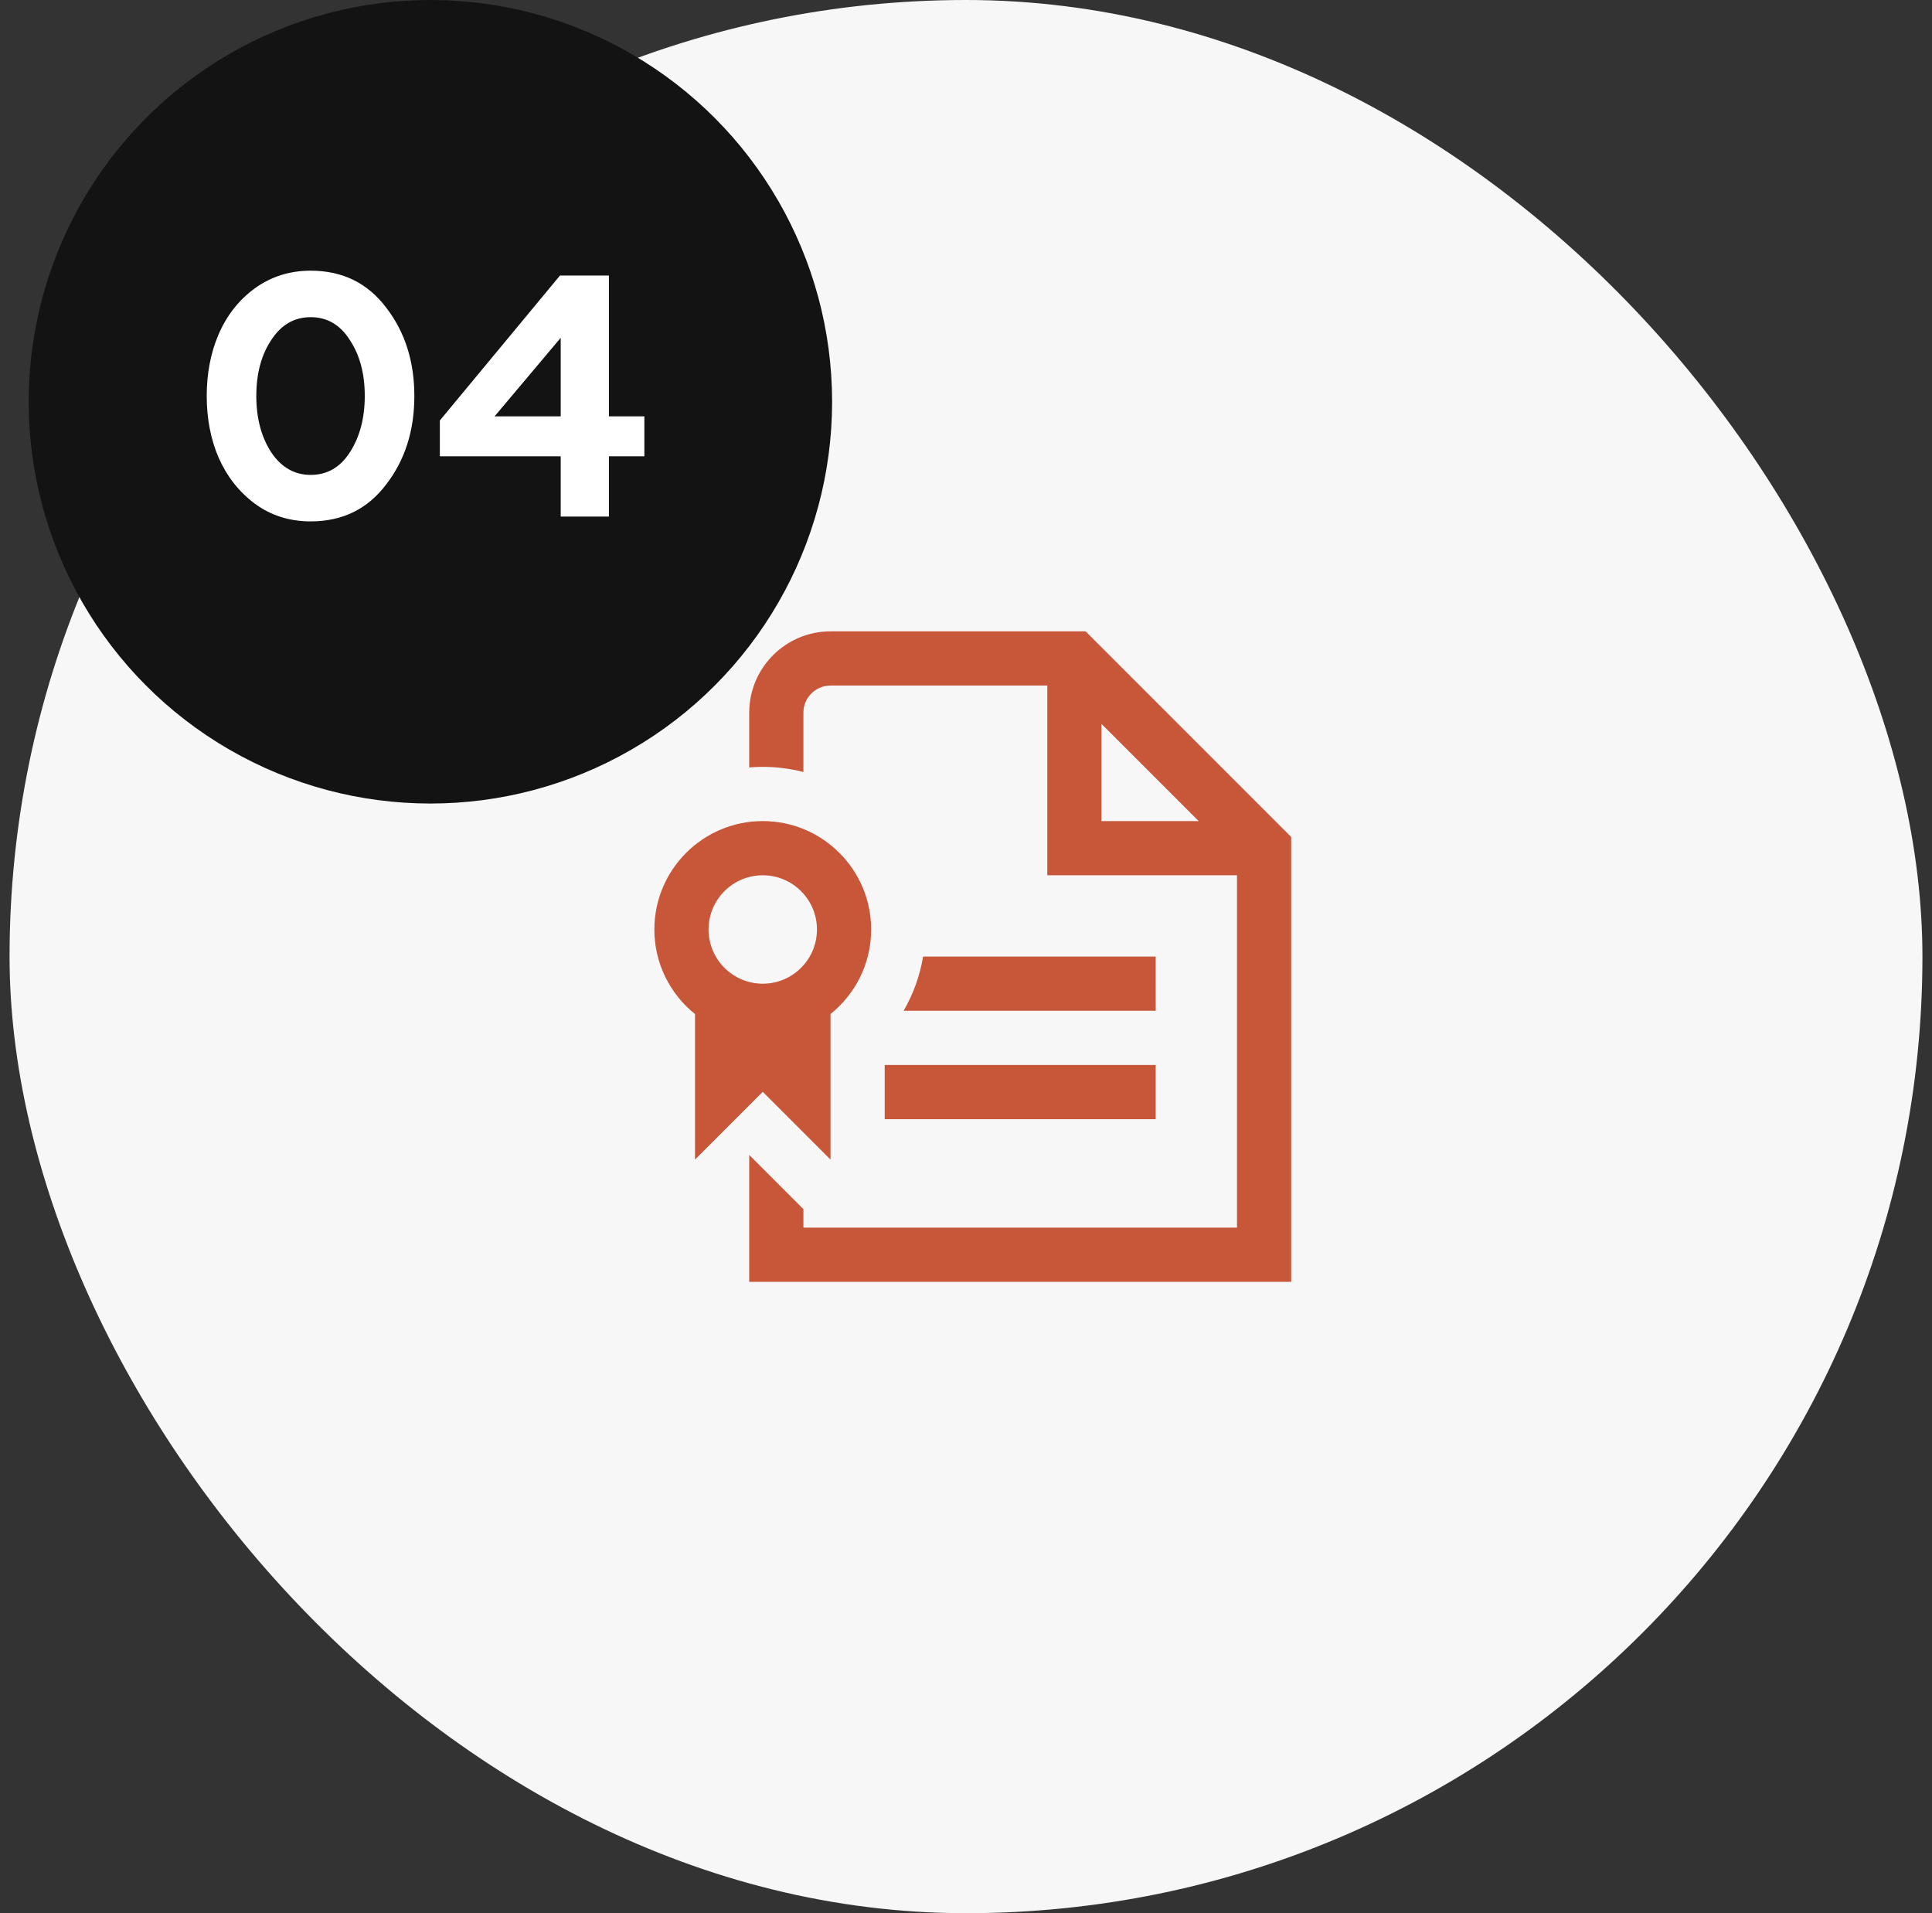
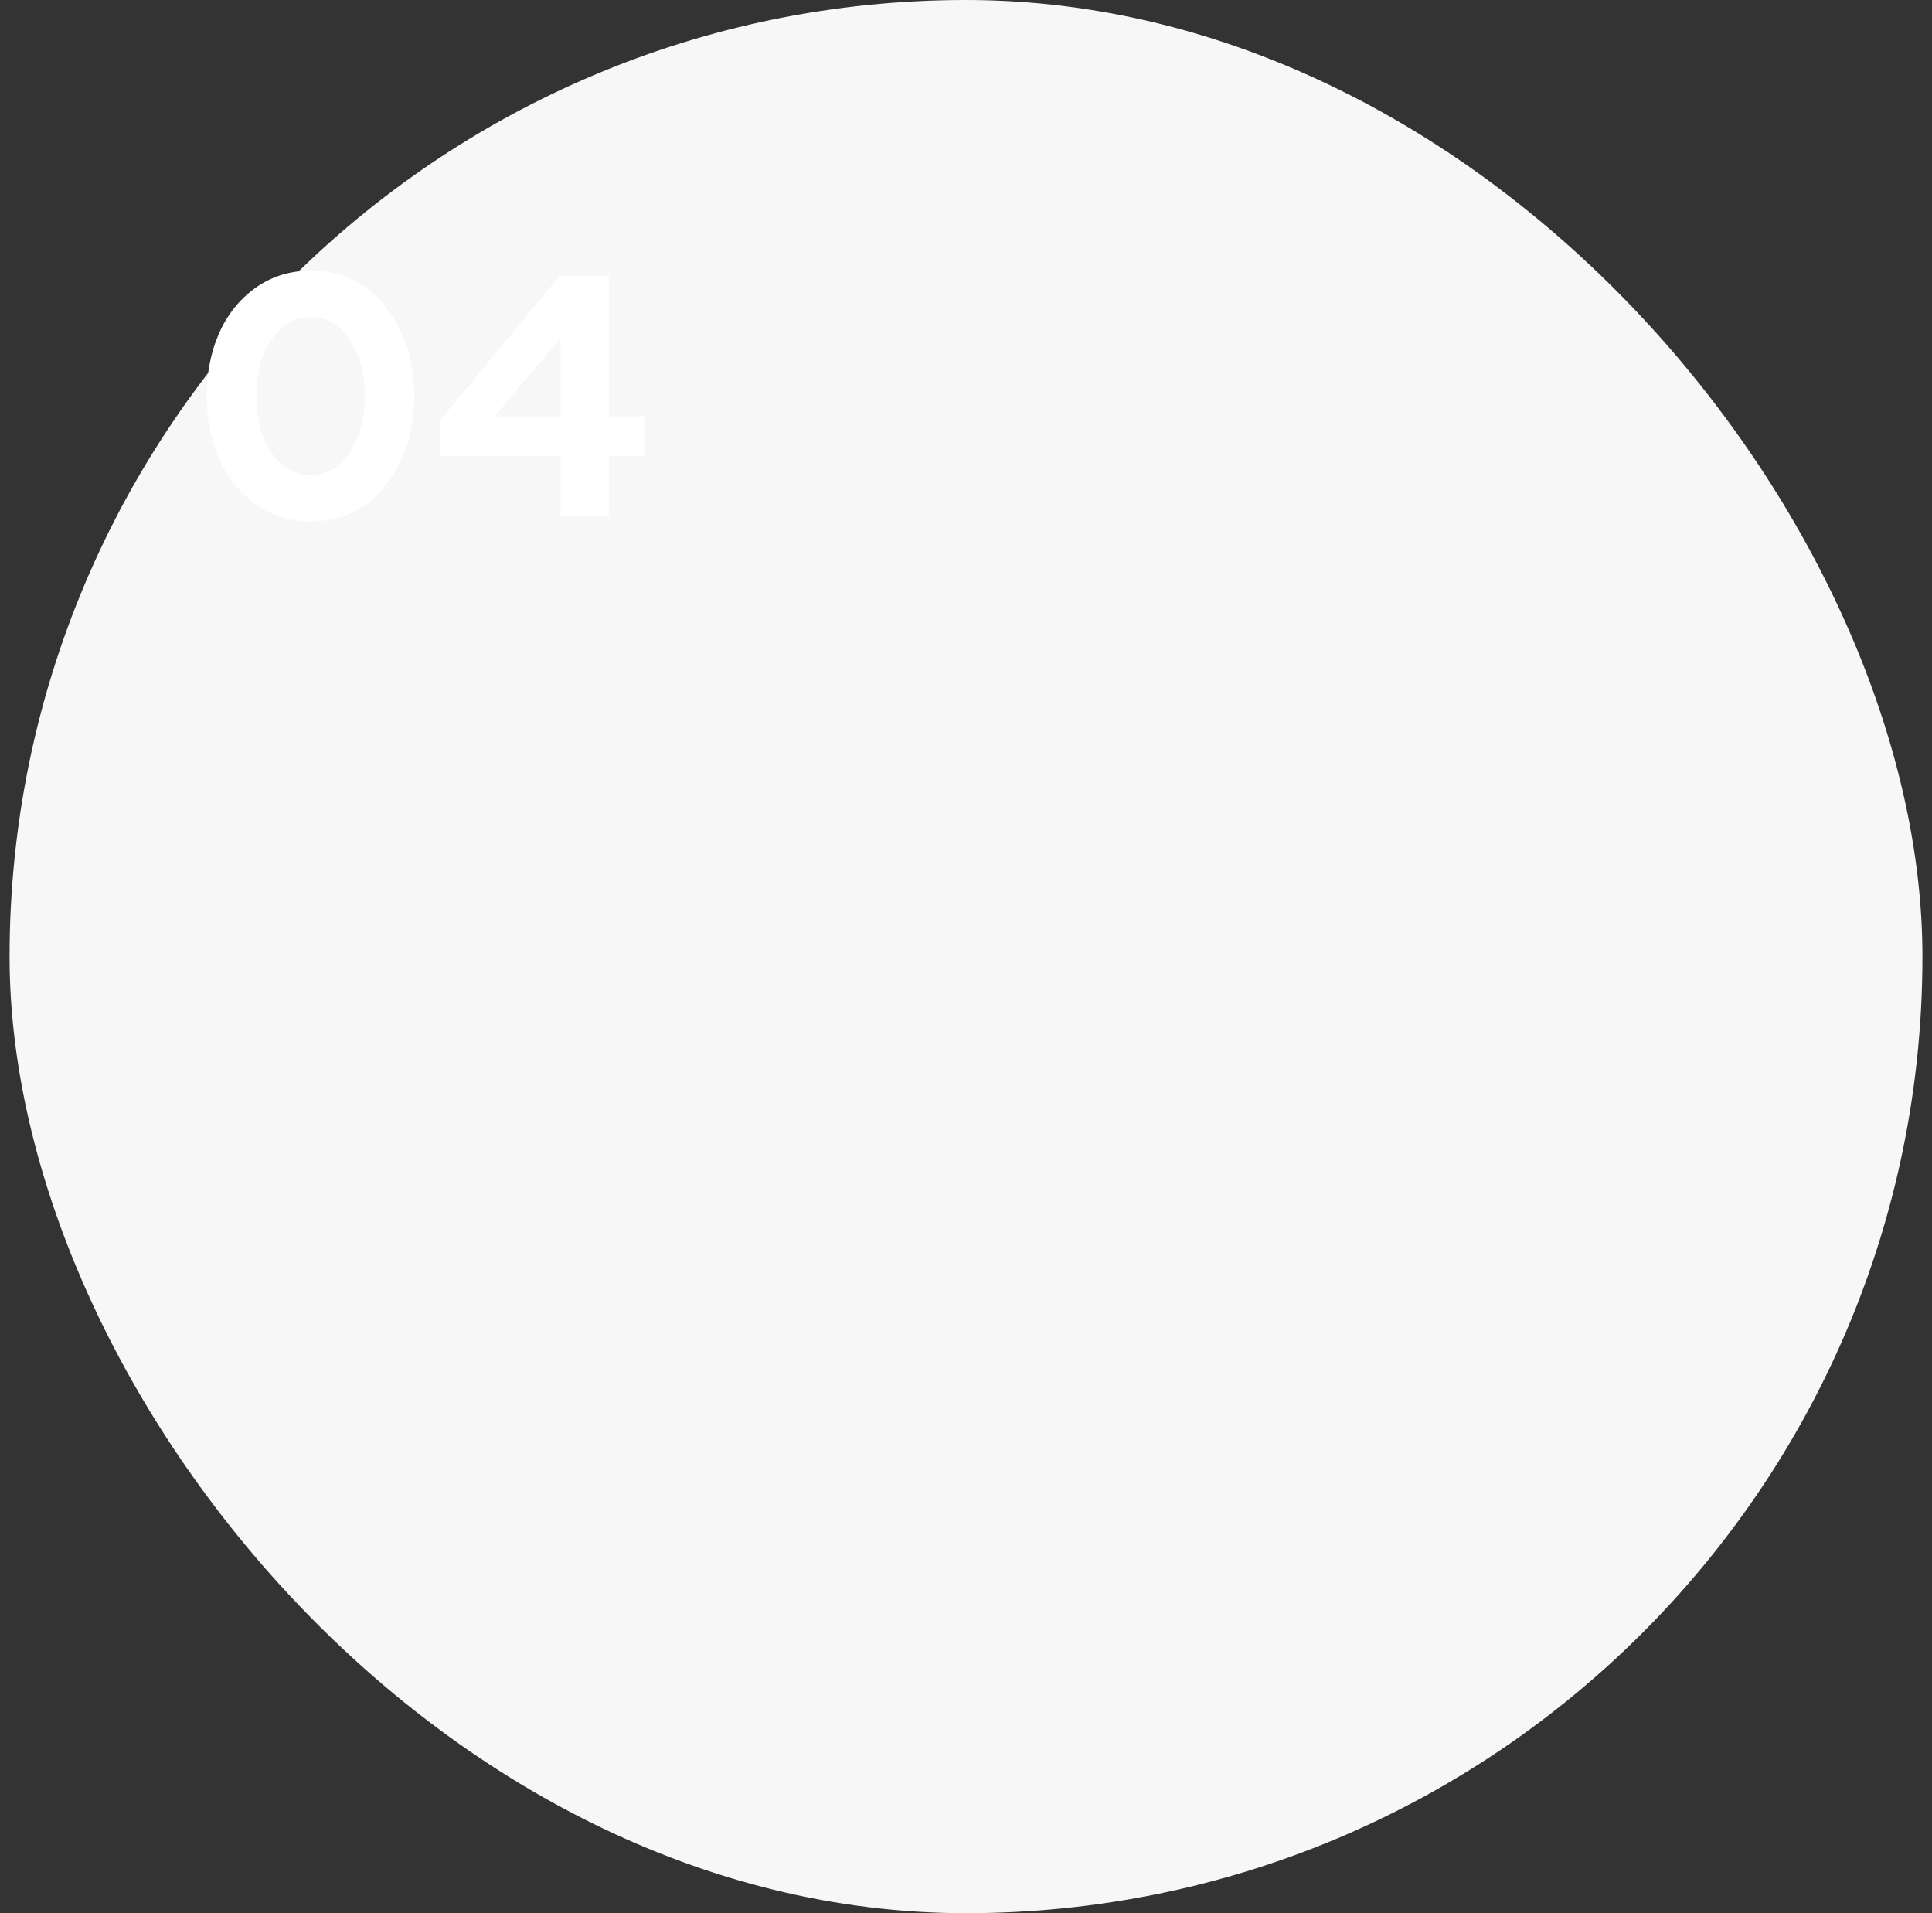
<svg xmlns="http://www.w3.org/2000/svg" width="101" height="100" viewBox="0 0 101 100" fill="none">
  <rect x="0" y="0" width="101" height="100" fill="#333333" stroke="none" />
  <rect x="0.5" width="100" height="100" rx="50" fill="#F7F7F7" />
  <g clip-path="url(#clip0_4401_983)">
    <path d="M46.25 55.667H60.417V58.5H46.25V55.667ZM67.5 43.747V67H39.167V60.367L42 63.2V64.167H64.667V45.75H54.75V35.833H43.417C42.636 35.833 42 36.468 42 37.25V40.351C41.321 40.177 40.609 40.083 39.875 40.083C39.637 40.083 39.4 40.093 39.167 40.113V37.25C39.167 34.907 41.074 33 43.417 33H56.753L67.5 43.747ZM57.583 42.917H62.663L57.583 37.837V42.917ZM60.417 50H48.257C48.087 51.017 47.736 51.973 47.239 52.833H60.418L60.417 50ZM36.333 60.611V53.003C35.038 51.964 34.208 50.37 34.208 48.583C34.208 45.458 36.75 42.917 39.875 42.917C43 42.917 45.542 45.458 45.542 48.583C45.542 50.37 44.712 51.964 43.417 53.003V60.611L39.875 57.069L36.333 60.611ZM37.042 48.583C37.042 50.146 38.312 51.417 39.875 51.417C41.438 51.417 42.708 50.146 42.708 48.583C42.708 47.021 41.438 45.75 39.875 45.75C38.312 45.75 37.042 47.021 37.042 48.583Z" fill="#C8573A" />
  </g>
-   <circle cx="22.5" cy="21" r="21" fill="#131313" />
-   <path d="M16.243 27.252C15.127 27.252 14.149 26.94 13.309 26.316C12.493 25.704 11.869 24.912 11.437 23.94C11.017 22.968 10.807 21.888 10.807 20.7C10.807 19.524 11.011 18.456 11.419 17.496C11.851 16.488 12.487 15.678 13.327 15.066C14.179 14.454 15.151 14.148 16.243 14.148C17.899 14.148 19.213 14.79 20.185 16.074C21.169 17.346 21.661 18.888 21.661 20.7C21.661 22.512 21.169 24.054 20.185 25.326C19.213 26.61 17.899 27.252 16.243 27.252ZM14.173 23.634C14.701 24.426 15.391 24.822 16.243 24.822C17.107 24.822 17.791 24.426 18.295 23.634C18.811 22.83 19.069 21.852 19.069 20.7C19.069 19.536 18.811 18.564 18.295 17.784C17.791 16.98 17.107 16.578 16.243 16.578C15.379 16.578 14.689 16.98 14.173 17.784C13.657 18.564 13.399 19.536 13.399 20.7C13.399 21.852 13.657 22.83 14.173 23.634ZM31.832 27H29.312V23.85H22.994V21.978L29.276 14.4H31.832V21.762H33.686V23.85H31.832V27ZM29.312 17.658L25.856 21.762H29.312V17.658Z" fill="white" />
+   <path d="M16.243 27.252C15.127 27.252 14.149 26.94 13.309 26.316C12.493 25.704 11.869 24.912 11.437 23.94C11.017 22.968 10.807 21.888 10.807 20.7C10.807 19.524 11.011 18.456 11.419 17.496C11.851 16.488 12.487 15.678 13.327 15.066C14.179 14.454 15.151 14.148 16.243 14.148C17.899 14.148 19.213 14.79 20.185 16.074C21.169 17.346 21.661 18.888 21.661 20.7C21.661 22.512 21.169 24.054 20.185 25.326C19.213 26.61 17.899 27.252 16.243 27.252ZM14.173 23.634C14.701 24.426 15.391 24.822 16.243 24.822C17.107 24.822 17.791 24.426 18.295 23.634C18.811 22.83 19.069 21.852 19.069 20.7C19.069 19.536 18.811 18.564 18.295 17.784C17.791 16.98 17.107 16.578 16.243 16.578C15.379 16.578 14.689 16.98 14.173 17.784C13.657 18.564 13.399 19.536 13.399 20.7C13.399 21.852 13.657 22.83 14.173 23.634ZM31.832 27H29.312V23.85H22.994V21.978L29.276 14.4H31.832V21.762H33.686V23.85H31.832V27M29.312 17.658L25.856 21.762H29.312V17.658Z" fill="white" />
  <defs>
    <clipPath id="clip0_4401_983">
-       <rect width="34" height="34" fill="white" transform="translate(33.5 33)" />
-     </clipPath>
+       </clipPath>
  </defs>
</svg>